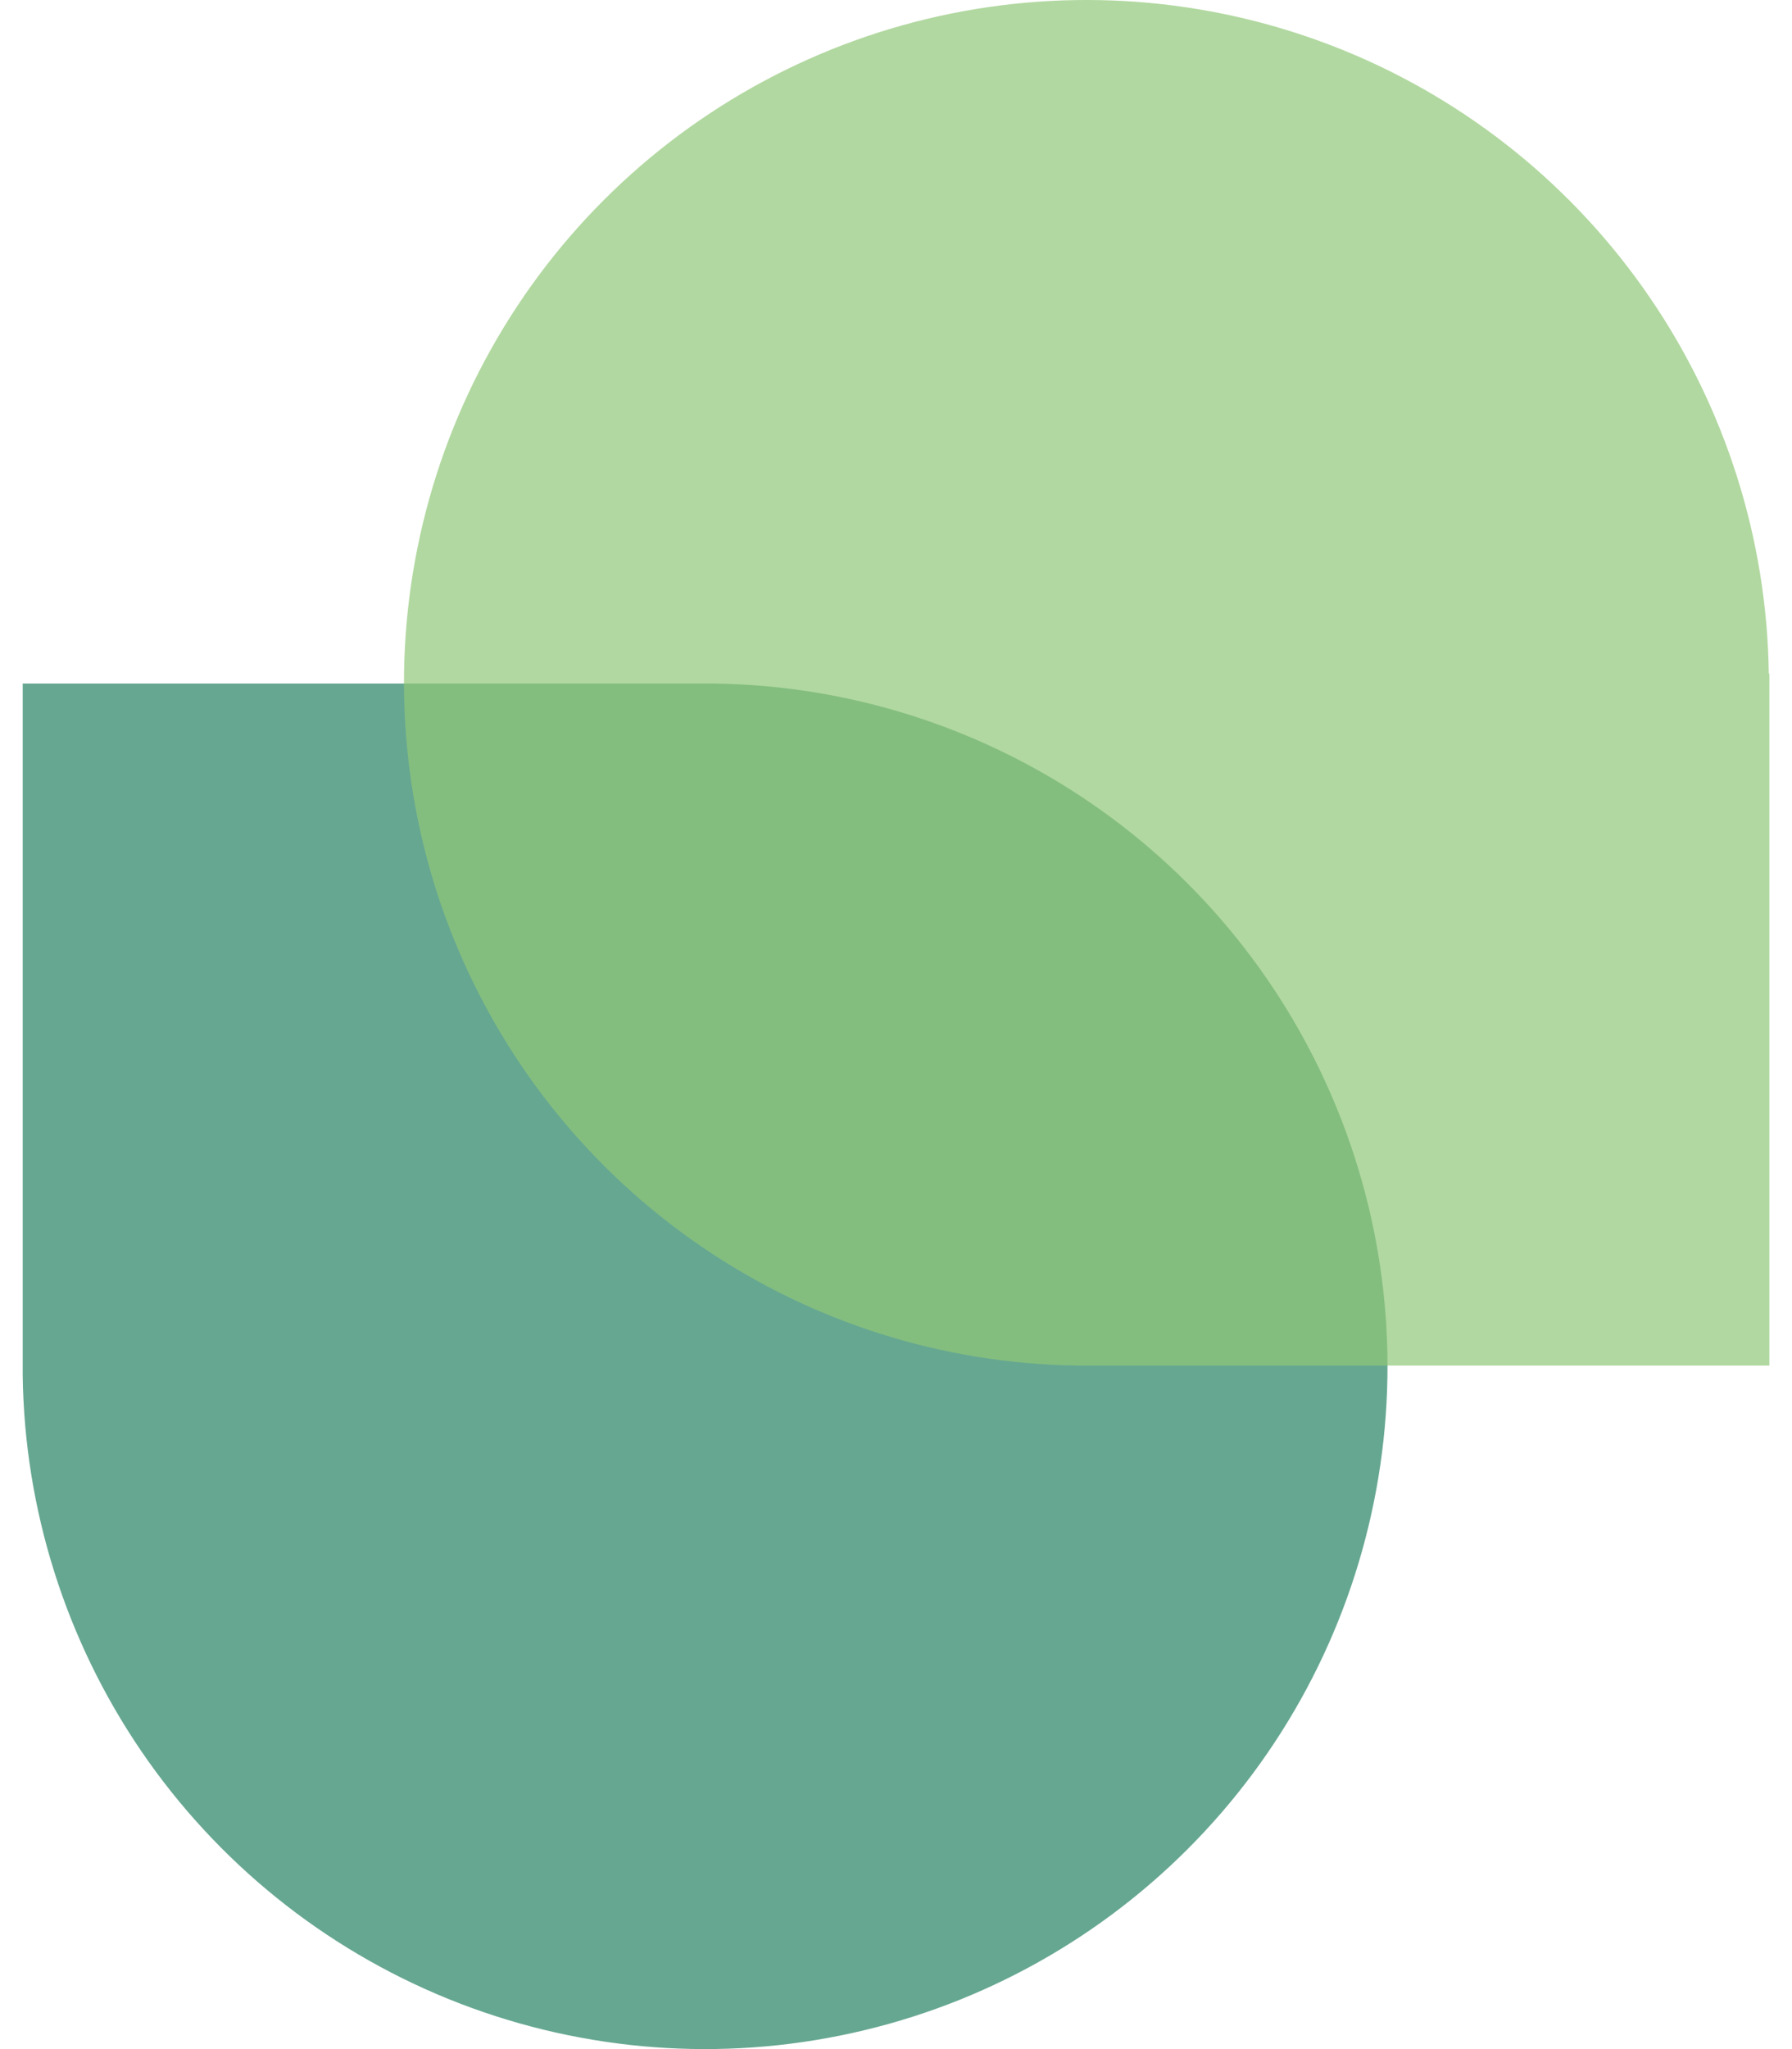
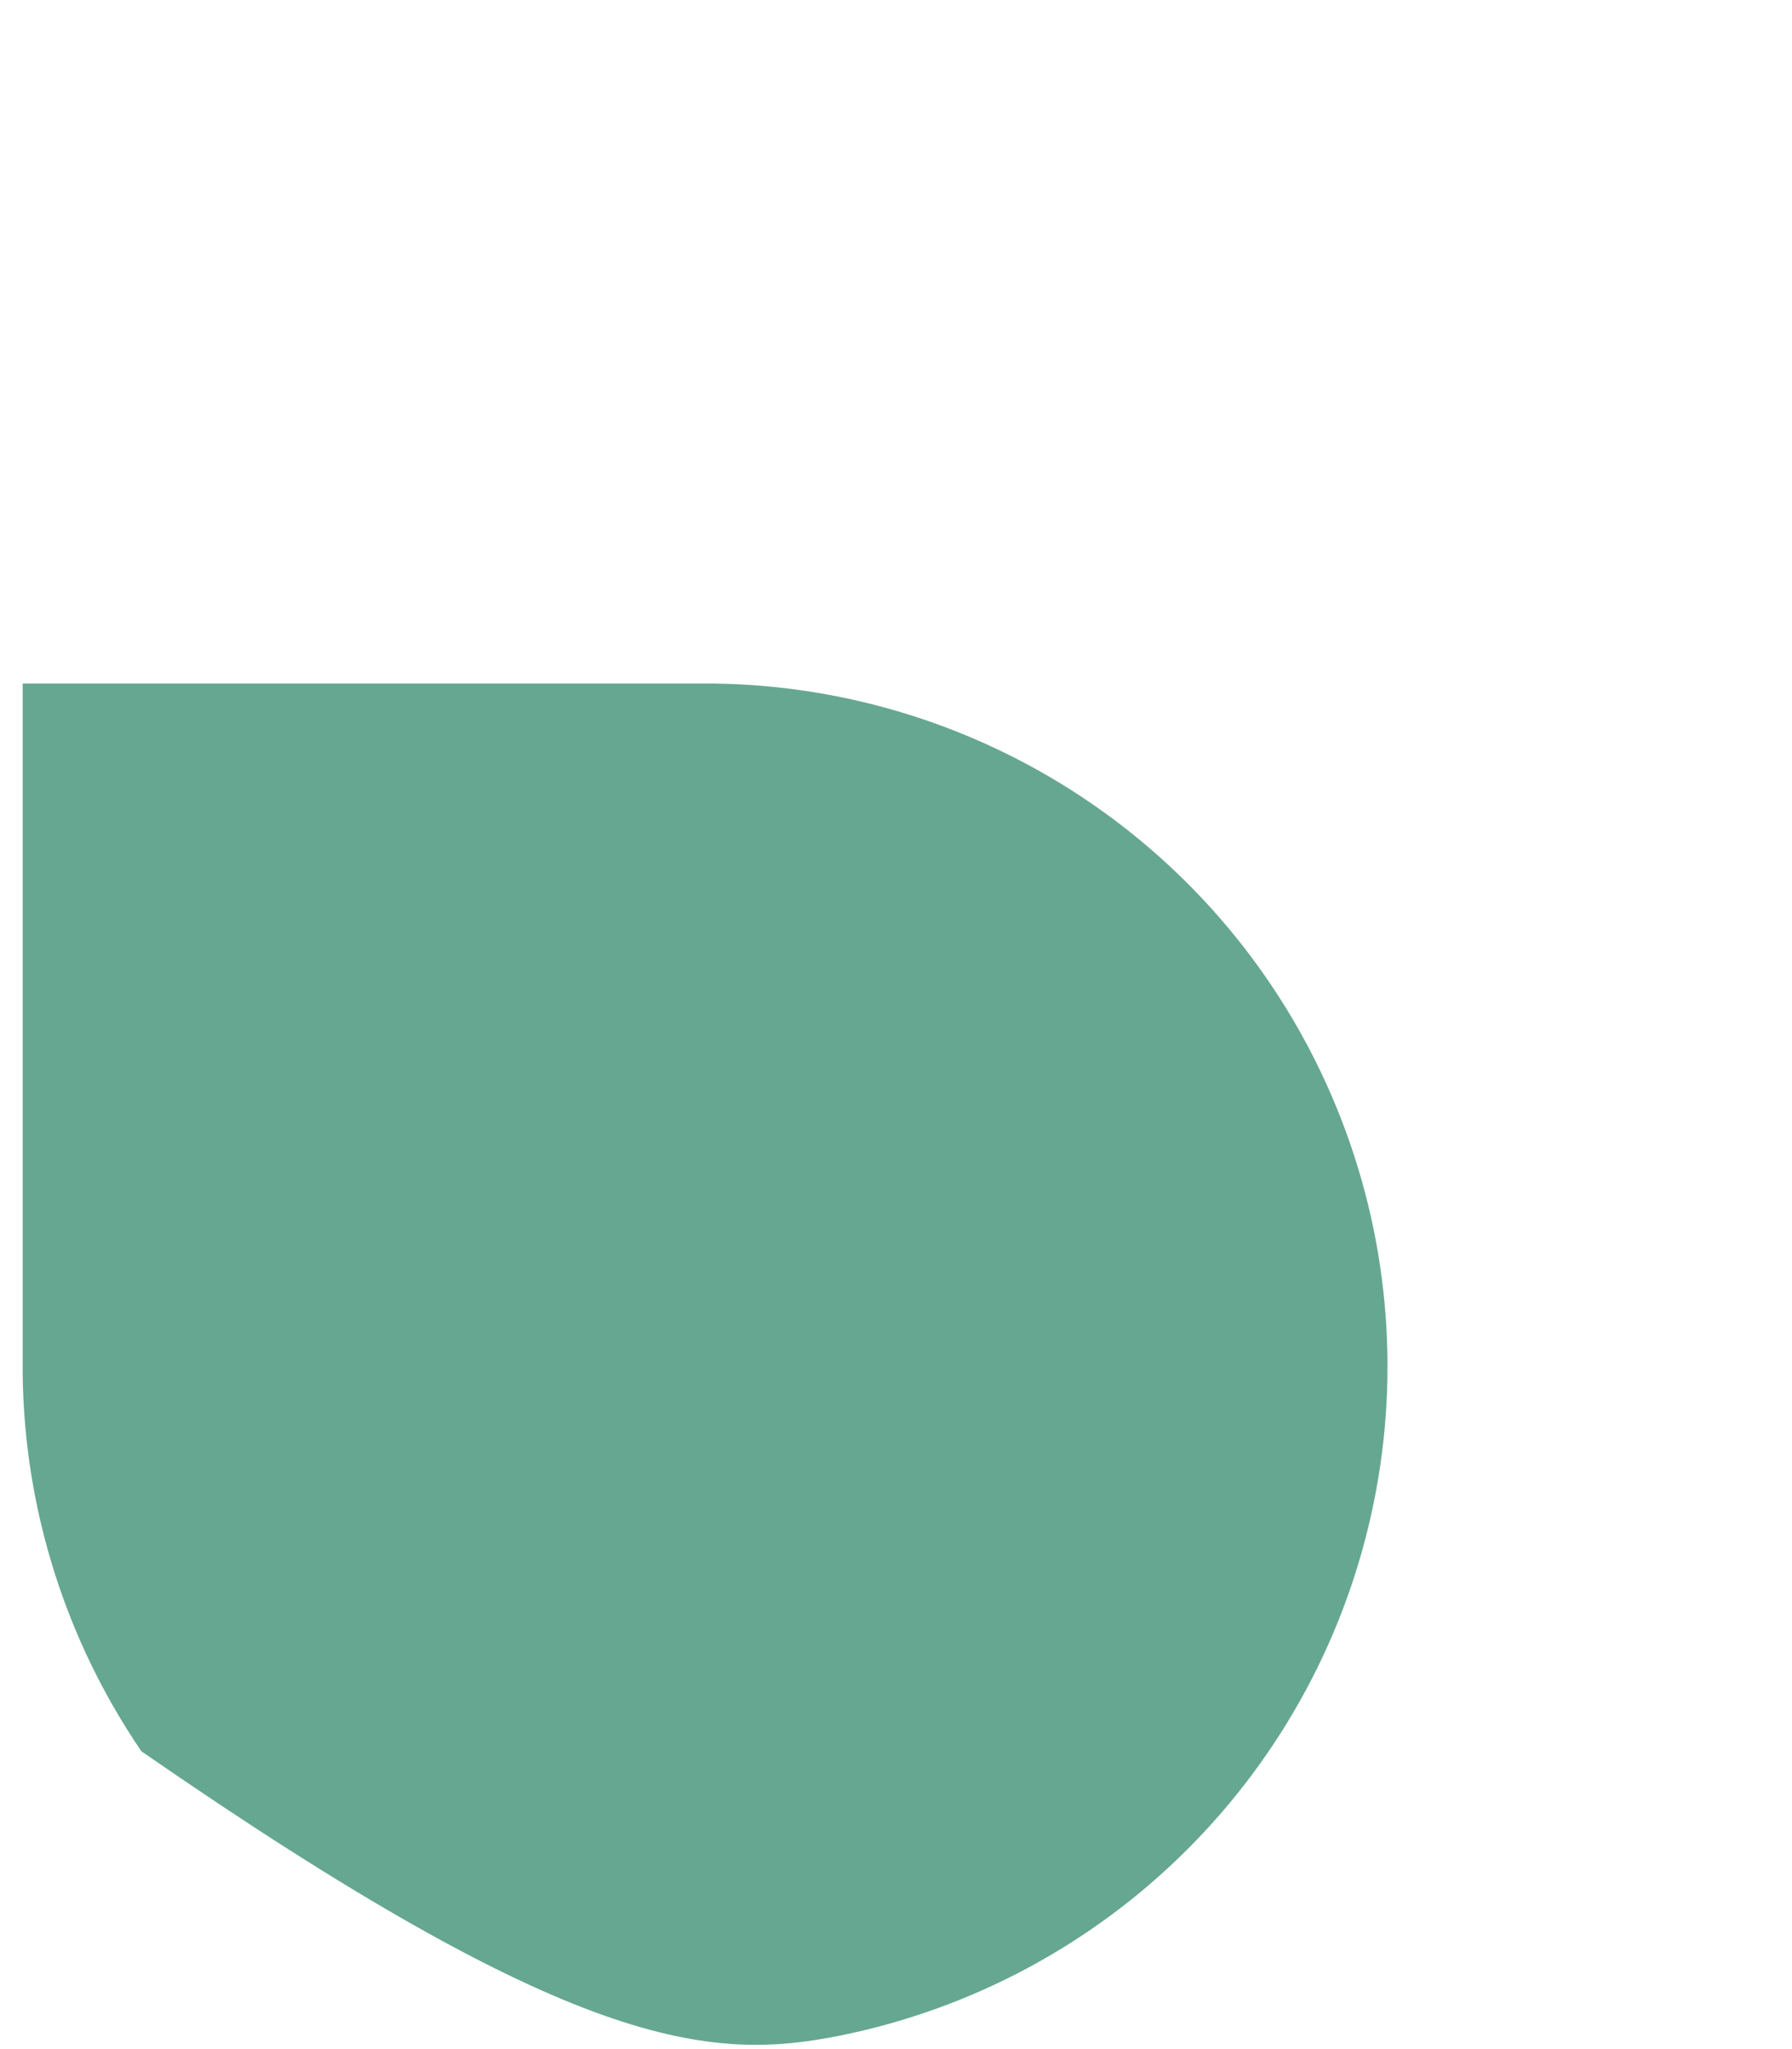
<svg xmlns="http://www.w3.org/2000/svg" width="21" height="24" viewBox="0 0 21 24" fill="none">
-   <path d="M0.266 16.11C0.287 17.682 0.771 19.213 1.657 20.512C2.544 21.811 3.794 22.819 5.25 23.411C6.707 24.003 8.306 24.153 9.847 23.841C11.388 23.53 12.804 22.771 13.916 21.659C15.028 20.548 15.788 19.133 16.1 17.592C16.413 16.051 16.264 14.452 15.672 12.995C15.081 11.538 14.073 10.287 12.775 9.4C11.477 8.513 9.946 8.028 8.374 8.006H0.266V16.11Z" fill="#66A791" />
-   <path opacity="0.7" d="M20.728 7.89C20.707 6.318 20.223 4.786 19.336 3.488C18.449 2.189 17.199 1.18 15.742 0.588C14.285 -0.004 12.686 -0.153 11.145 0.159C9.603 0.471 8.188 1.231 7.076 2.343C5.964 3.455 5.205 4.871 4.893 6.412C4.581 7.954 4.731 9.553 5.323 11.01C5.916 12.467 6.925 13.717 8.224 14.603C9.523 15.49 11.054 15.974 12.627 15.994H20.735V7.89H20.728Z" fill="#90C878" />
+   <path d="M0.266 16.11C0.287 17.682 0.771 19.213 1.657 20.512C6.707 24.003 8.306 24.153 9.847 23.841C11.388 23.53 12.804 22.771 13.916 21.659C15.028 20.548 15.788 19.133 16.1 17.592C16.413 16.051 16.264 14.452 15.672 12.995C15.081 11.538 14.073 10.287 12.775 9.4C11.477 8.513 9.946 8.028 8.374 8.006H0.266V16.11Z" fill="#66A791" />
</svg>